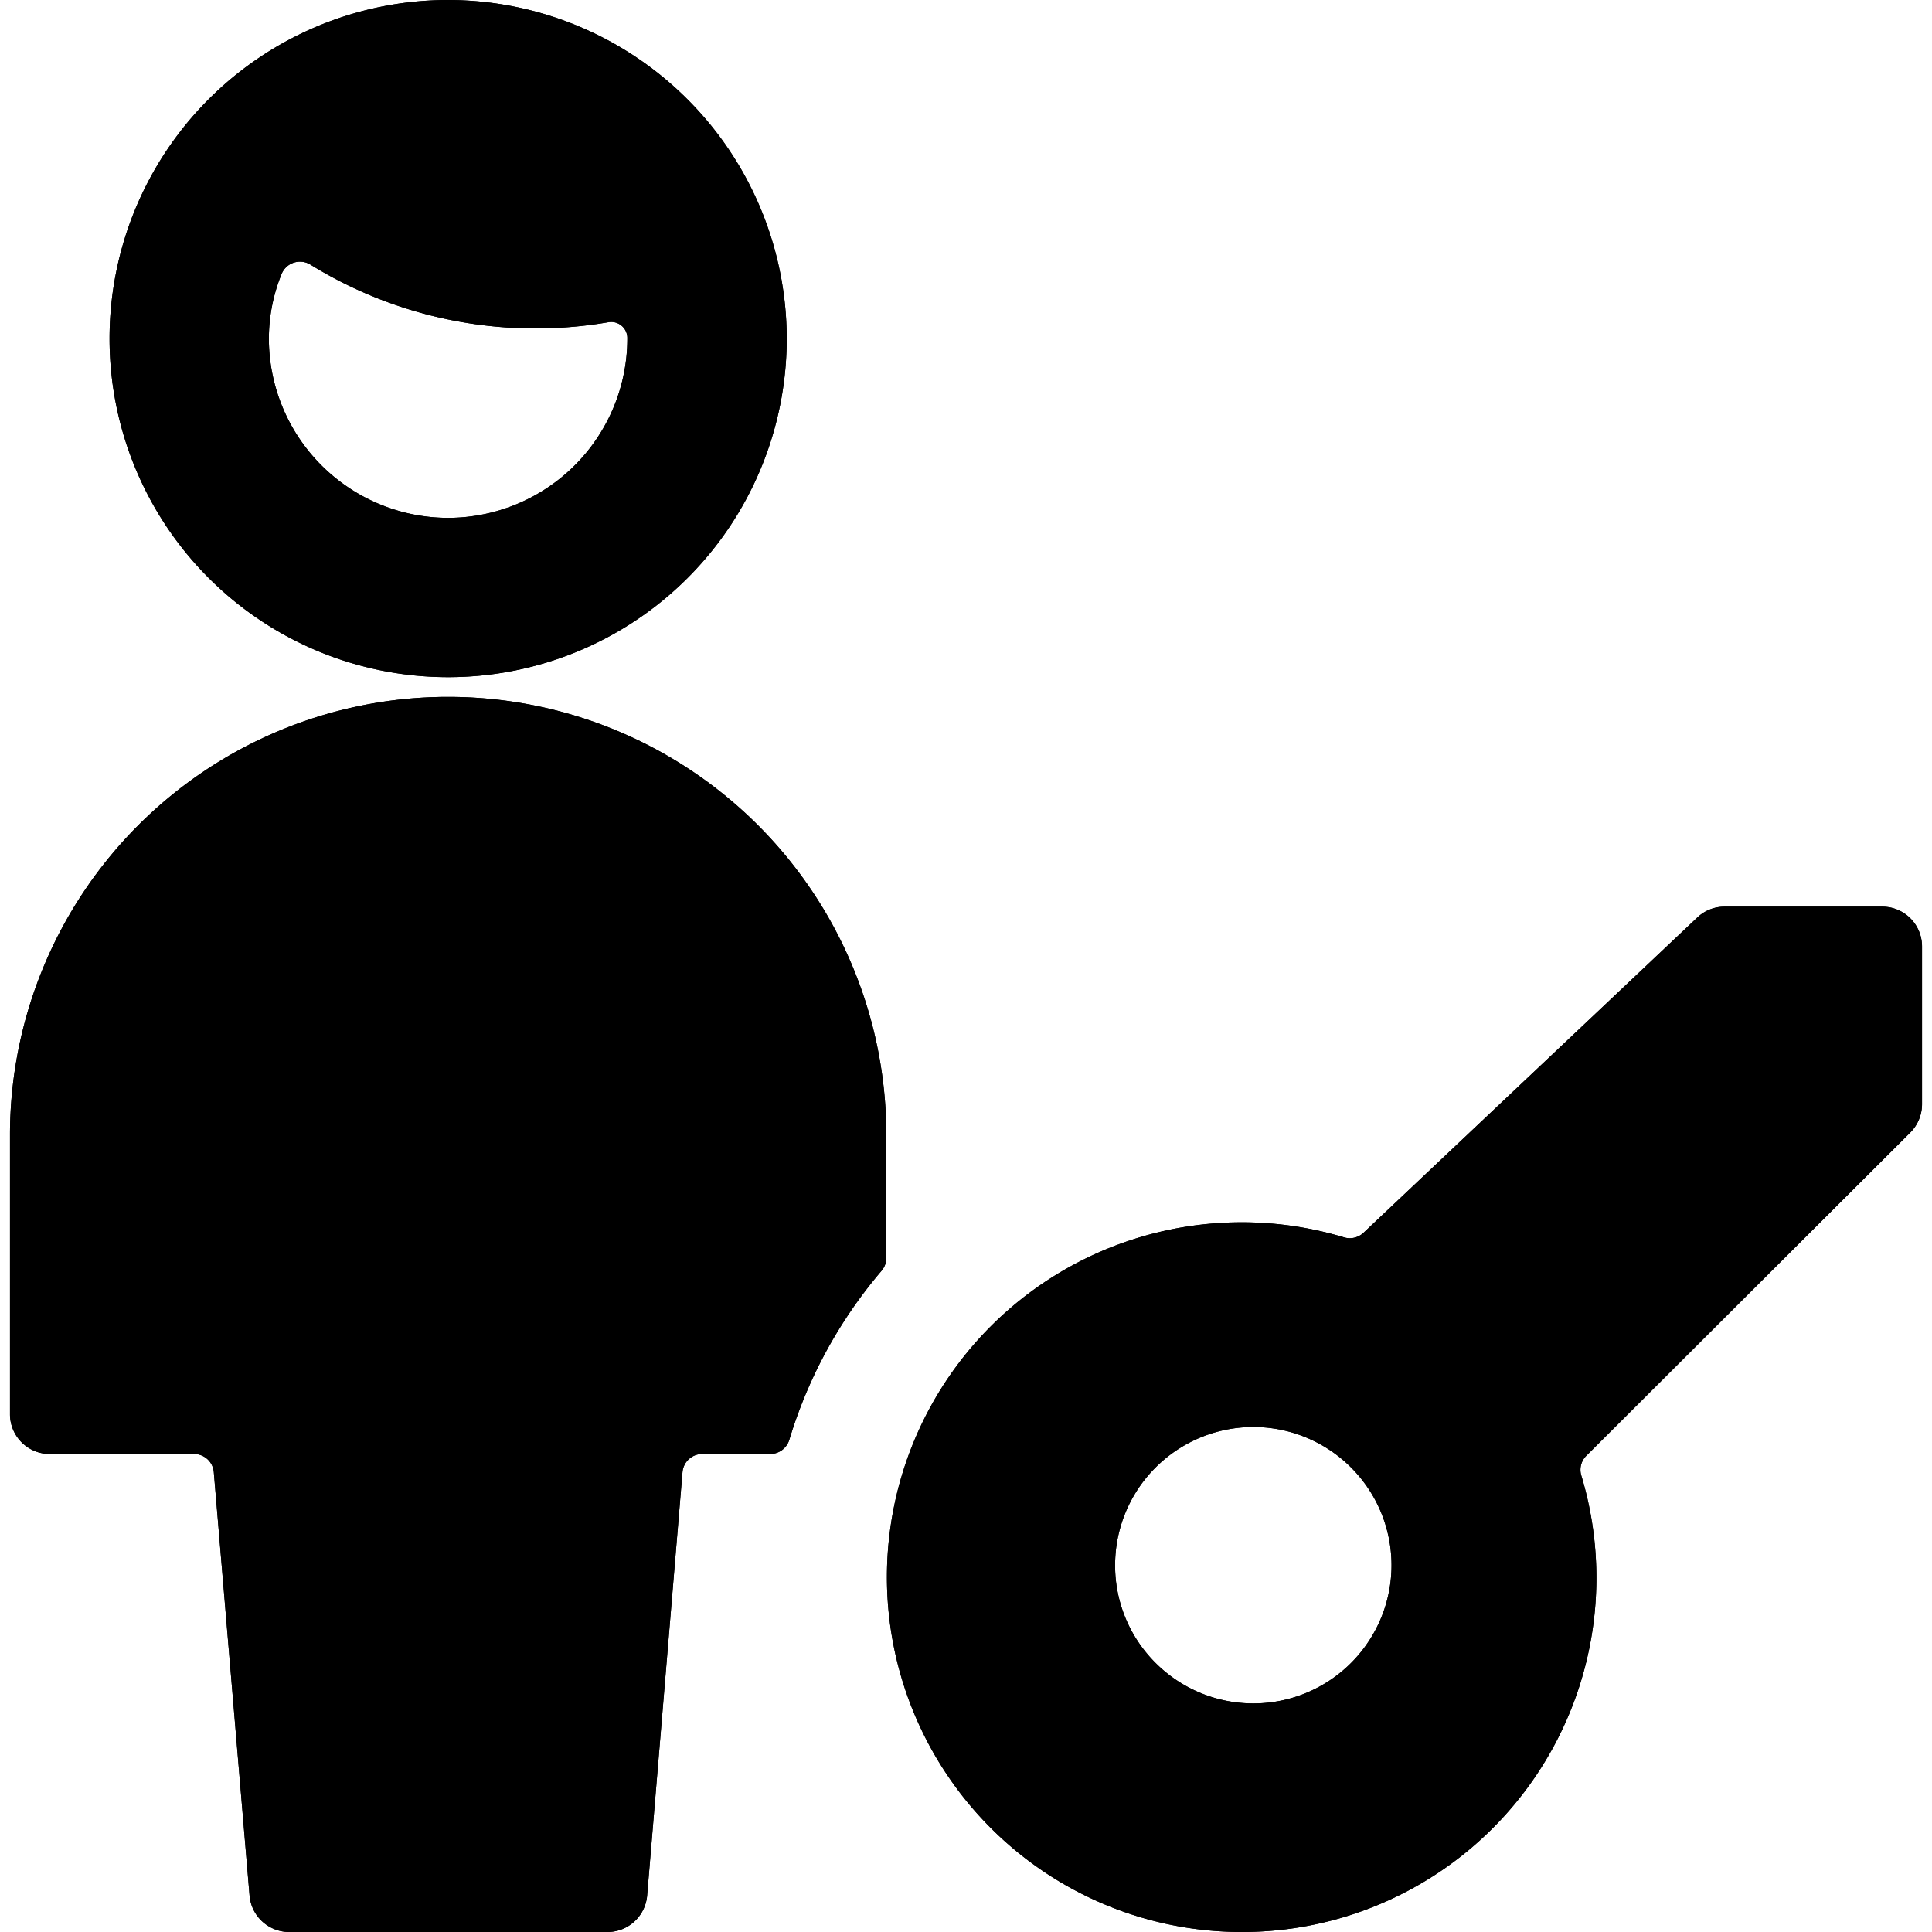
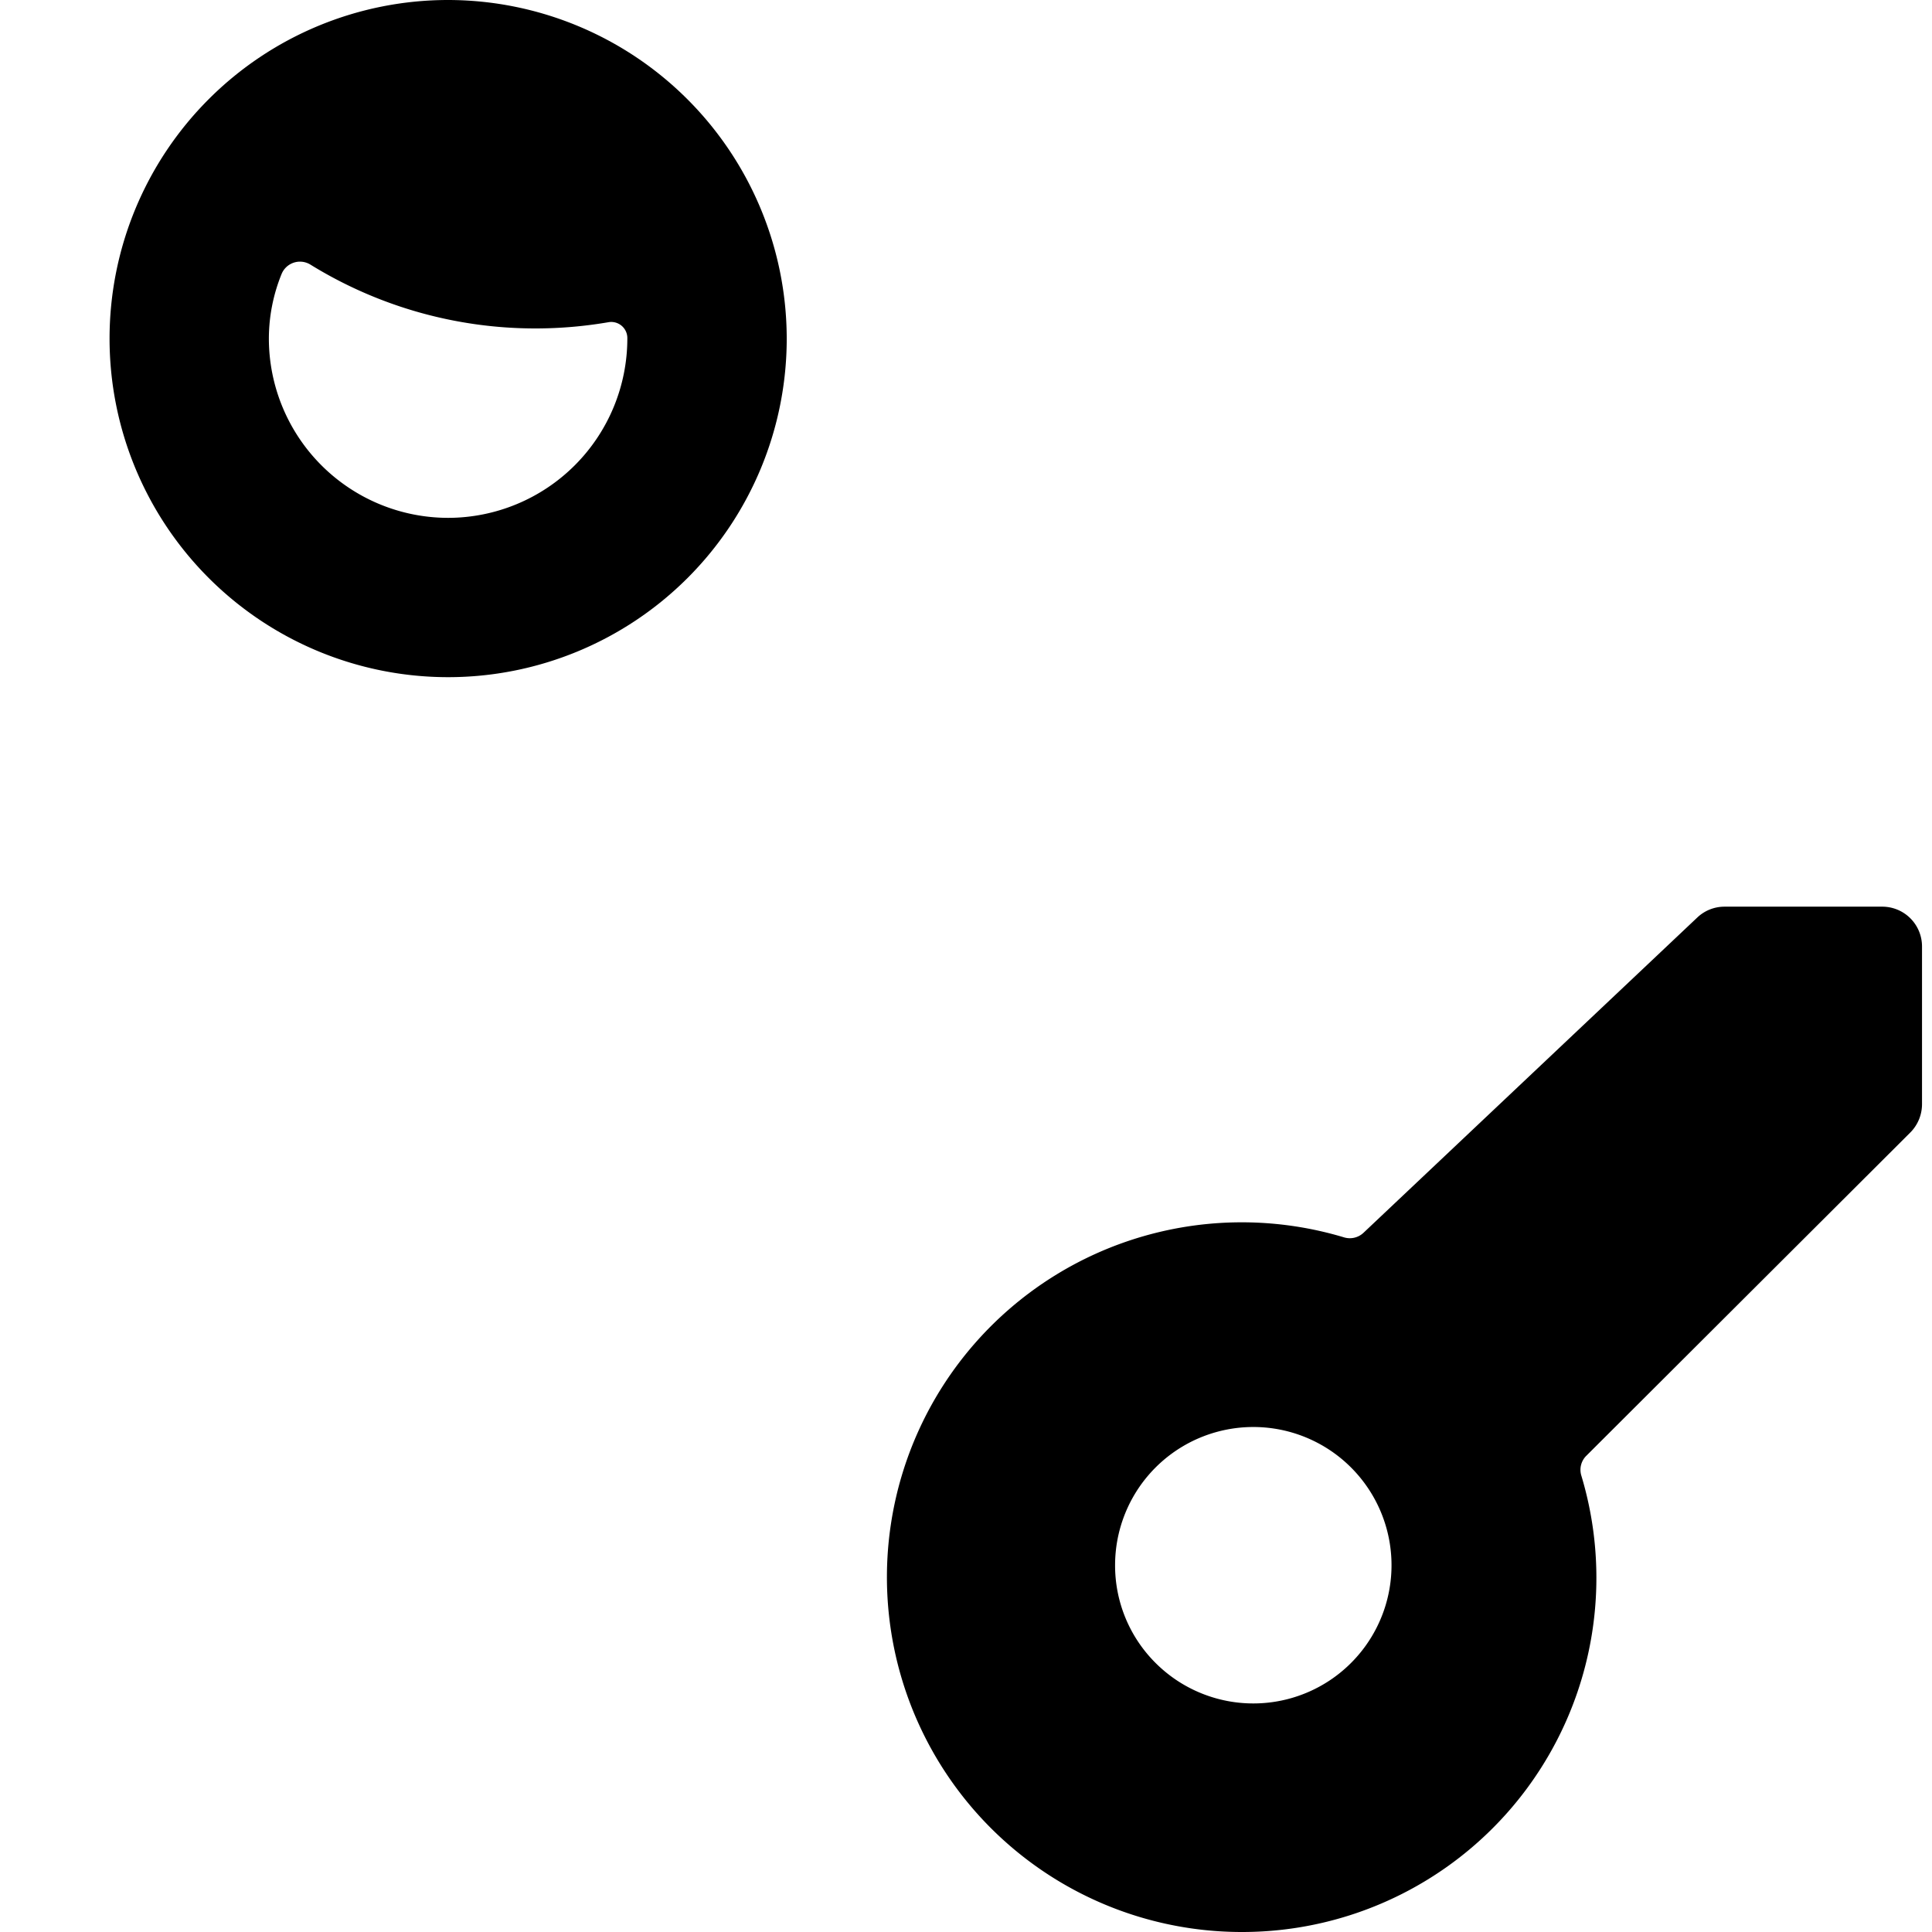
<svg xmlns="http://www.w3.org/2000/svg" id="Bold" viewBox="0 0 24 24">
-   <path d="M.619,18.062H2.41a.246.246,0,0,1,.246.227L3.1,23.546A.494.494,0,0,0,3.588,24H7.546a.494.494,0,0,0,.493-.454l.439-5.257a.246.246,0,0,1,.246-.227h.844a.249.249,0,0,0,.237-.176,5.835,5.835,0,0,1,1.146-2.1.245.245,0,0,0,.059-.16V14.1a5.443,5.443,0,1,0-10.886,0v3.464A.494.494,0,0,0,.619,18.062Z" />
-   <path d="M5.567,0A4.206,4.206,0,1,0,9.773,4.206,4.211,4.211,0,0,0,5.567,0Zm0,6.433A2.229,2.229,0,0,1,3.34,4.206a2.136,2.136,0,0,1,.157-.8.247.247,0,0,1,.359-.119,5.317,5.317,0,0,0,2.8.793,5.353,5.353,0,0,0,.9-.077.2.2,0,0,1,.237.2A2.229,2.229,0,0,1,5.567,6.433Z" />
-   <path d="M15.421,24a4.4,4.4,0,0,0,4.223-5.669.245.245,0,0,1,.062-.247l4.025-4.016a.5.5,0,0,0,.145-.35V11.758a.494.494,0,0,0-.5-.495H21.423a.491.491,0,0,0-.339.135l-4.146,3.916a.248.248,0,0,1-.242.057A4.408,4.408,0,1,0,15.421,24ZM13.852,19.44a1.717,1.717,0,1,1,.5,1.215A1.708,1.708,0,0,1,13.852,19.44Z" />
-   <path d="M.619,18.062H2.41a.246.246,0,0,1,.246.227L3.1,23.546A.494.494,0,0,0,3.588,24H7.546a.494.494,0,0,0,.493-.454l.439-5.257a.246.246,0,0,1,.246-.227h.844a.249.249,0,0,0,.237-.176,5.835,5.835,0,0,1,1.146-2.1.245.245,0,0,0,.059-.16V14.1a5.443,5.443,0,1,0-10.886,0v3.464A.494.494,0,0,0,.619,18.062Z" />
  <path d="M5.567,0A4.206,4.206,0,1,0,9.773,4.206,4.211,4.211,0,0,0,5.567,0Zm0,6.433A2.229,2.229,0,0,1,3.34,4.206a2.136,2.136,0,0,1,.157-.8.247.247,0,0,1,.359-.119,5.317,5.317,0,0,0,2.8.793,5.353,5.353,0,0,0,.9-.077.2.2,0,0,1,.237.2A2.229,2.229,0,0,1,5.567,6.433Z" />
  <path d="M15.421,24a4.4,4.4,0,0,0,4.223-5.669.245.245,0,0,1,.062-.247l4.025-4.016a.5.5,0,0,0,.145-.35V11.758a.494.494,0,0,0-.5-.495H21.423a.491.491,0,0,0-.339.135l-4.146,3.916a.248.248,0,0,1-.242.057A4.408,4.408,0,1,0,15.421,24ZM13.852,19.44a1.717,1.717,0,1,1,.5,1.215A1.708,1.708,0,0,1,13.852,19.44Z" />
</svg>